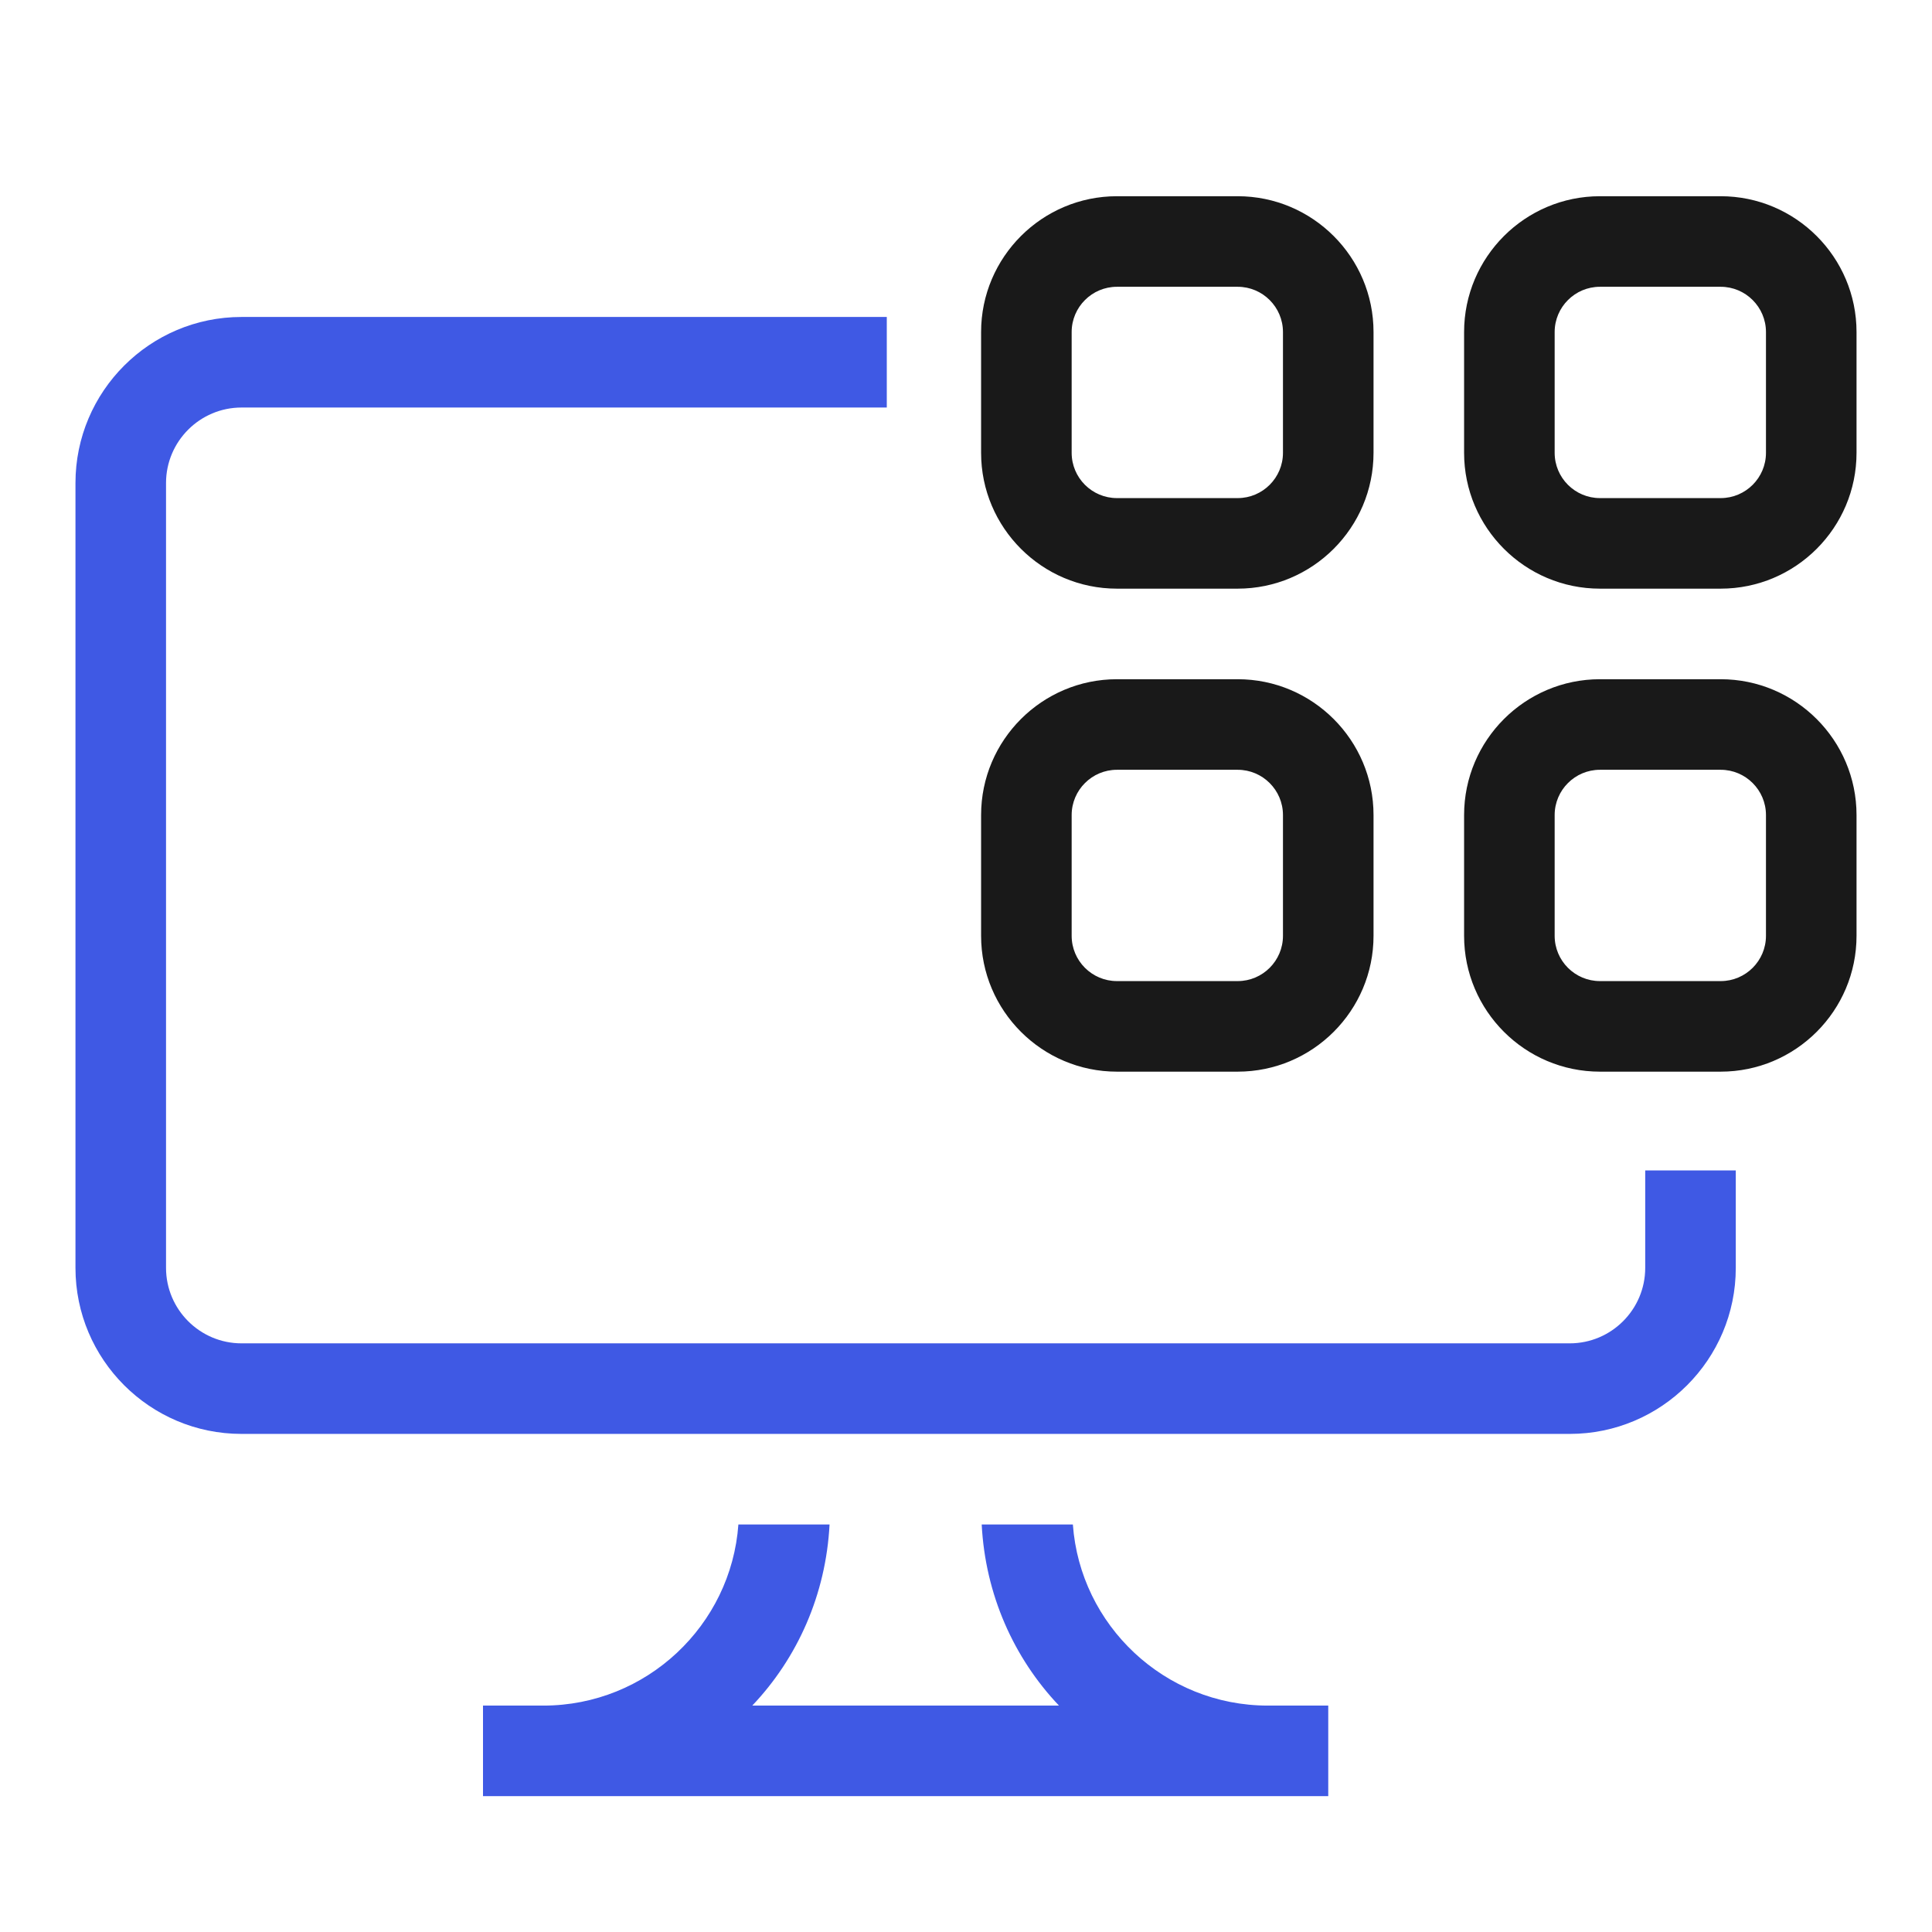
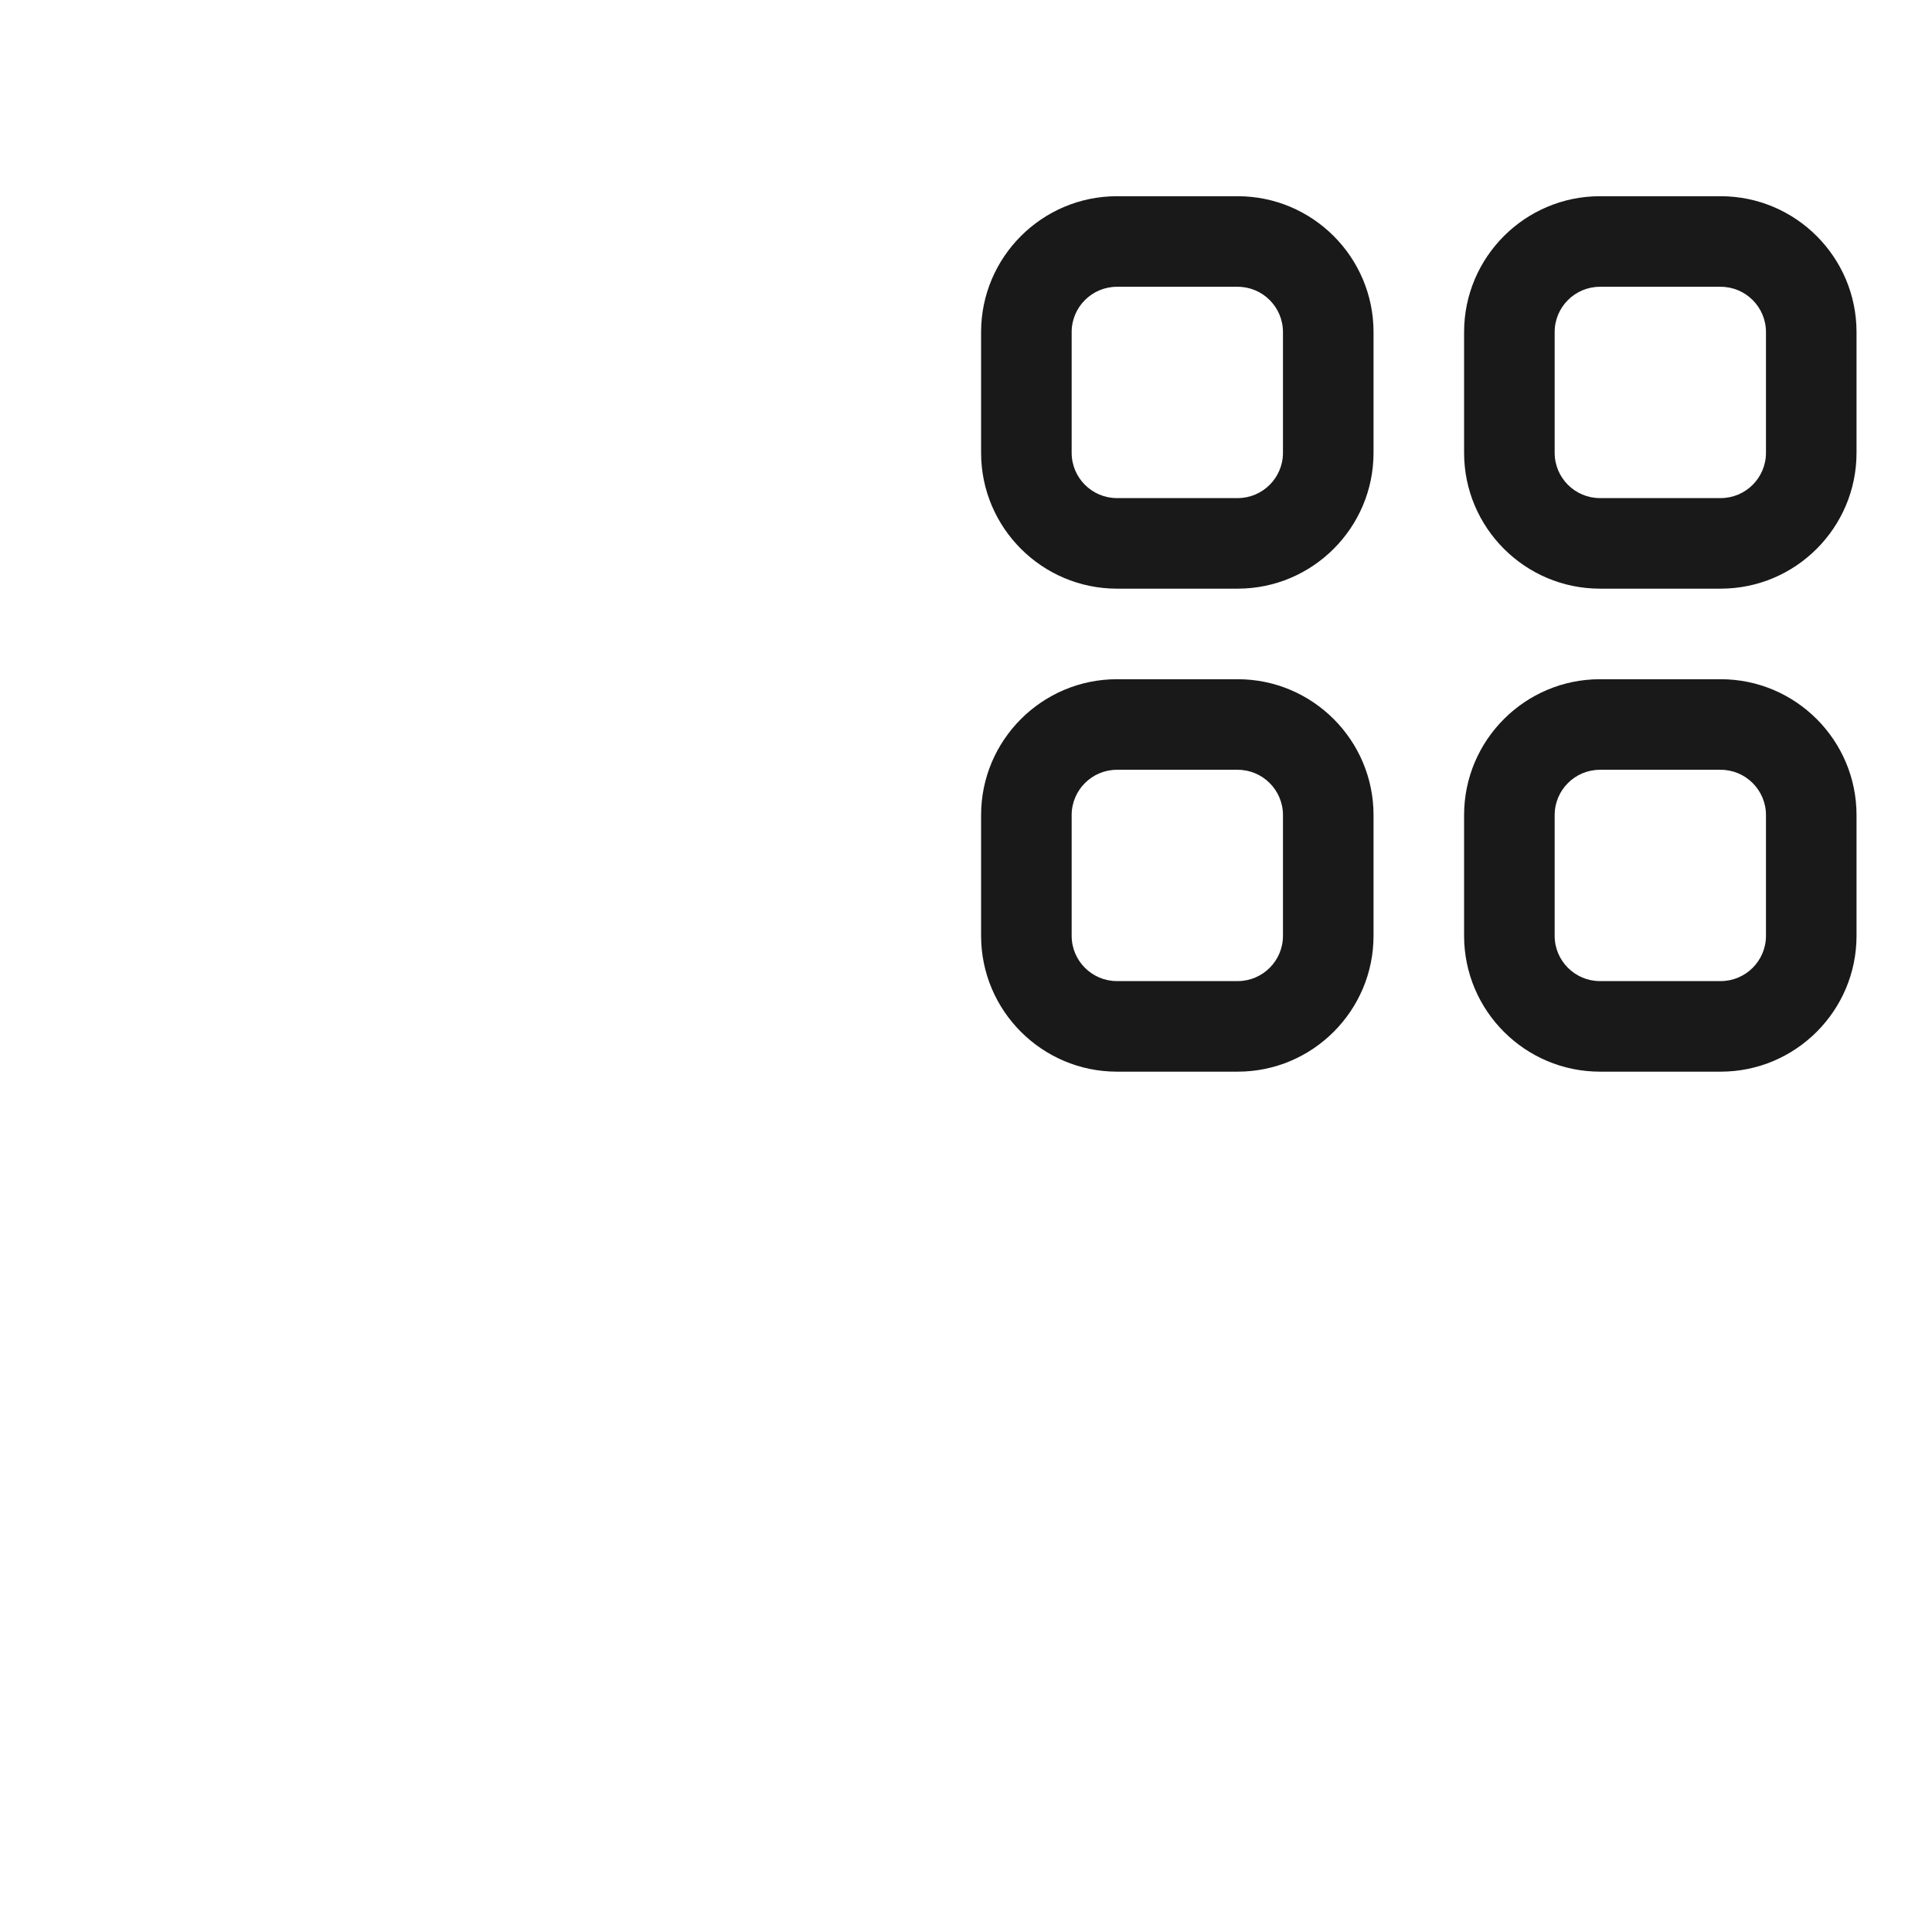
<svg xmlns="http://www.w3.org/2000/svg" width="32" height="32" viewBox="0 0 32 32" fill="none">
-   <path d="M22 28.25V29.75H8V28.25H9C10.71 28.25 12.11 26.92 12.23 25.25H13.74C13.68 26.41 13.21 27.46 12.46 28.25H17.54C16.79 27.46 16.32 26.41 16.26 25.25H17.77C17.89 26.92 19.29 28.25 21 28.25H22ZM28.75 21V19.386H27.25V21C27.25 21.689 26.689 22.25 26 22.25H4C3.311 22.25 2.75 21.689 2.75 21V8C2.75 7.311 3.311 6.75 4 6.75H14.688V5.25H4C2.483 5.25 1.25 6.483 1.25 8V21C1.25 22.517 2.483 23.75 4 23.75H26C27.517 23.75 28.75 22.517 28.75 21Z" fill="#3F59E4" />
  <path d="M28.5 17.75H26.5C25.26 17.75 24.25 16.741 24.25 15.5V13.5C24.25 12.259 25.26 11.25 26.5 11.25H28.5C29.74 11.25 30.75 12.259 30.75 13.5V15.5C30.75 16.741 29.74 17.75 28.5 17.75ZM26.5 12.75C26.087 12.75 25.75 13.086 25.75 13.5V15.5C25.75 15.914 26.087 16.25 26.5 16.25H28.5C28.913 16.25 29.25 15.914 29.25 15.5V13.5C29.25 13.086 28.913 12.75 28.5 12.75H26.5ZM28.5 9.75H26.5C25.26 9.75 24.25 8.741 24.25 7.5V5.5C24.25 4.259 25.26 3.25 26.5 3.25H28.5C29.74 3.25 30.75 4.259 30.75 5.5V7.5C30.75 8.741 29.74 9.75 28.5 9.75ZM26.5 4.75C26.087 4.75 25.75 5.086 25.75 5.5V7.5C25.75 7.914 26.087 8.25 26.5 8.25H28.5C28.913 8.25 29.25 7.914 29.25 7.5V5.5C29.25 5.086 28.913 4.75 28.5 4.75H26.5ZM20.5 9.75H18.5C17.26 9.75 16.25 8.741 16.25 7.5V5.5C16.25 4.259 17.26 3.25 18.5 3.25H20.5C21.74 3.25 22.75 4.259 22.75 5.5V7.5C22.75 8.741 21.74 9.75 20.5 9.75ZM18.5 4.75C18.087 4.75 17.75 5.086 17.75 5.5V7.5C17.75 7.914 18.087 8.25 18.5 8.25H20.5C20.913 8.25 21.25 7.914 21.25 7.5V5.5C21.25 5.086 20.913 4.75 20.5 4.75H18.5ZM20.5 17.75H18.5C17.26 17.75 16.25 16.741 16.25 15.5V13.5C16.25 12.259 17.26 11.25 18.5 11.25H20.5C21.74 11.25 22.75 12.259 22.75 13.5V15.5C22.75 16.741 21.74 17.75 20.5 17.75ZM18.5 12.75C18.087 12.75 17.75 13.086 17.75 13.5V15.5C17.75 15.914 18.087 16.25 18.5 16.25H20.5C20.913 16.25 21.25 15.914 21.25 15.5V13.5C21.25 13.086 20.913 12.75 20.5 12.75H18.5Z" fill="#191919" />
</svg>